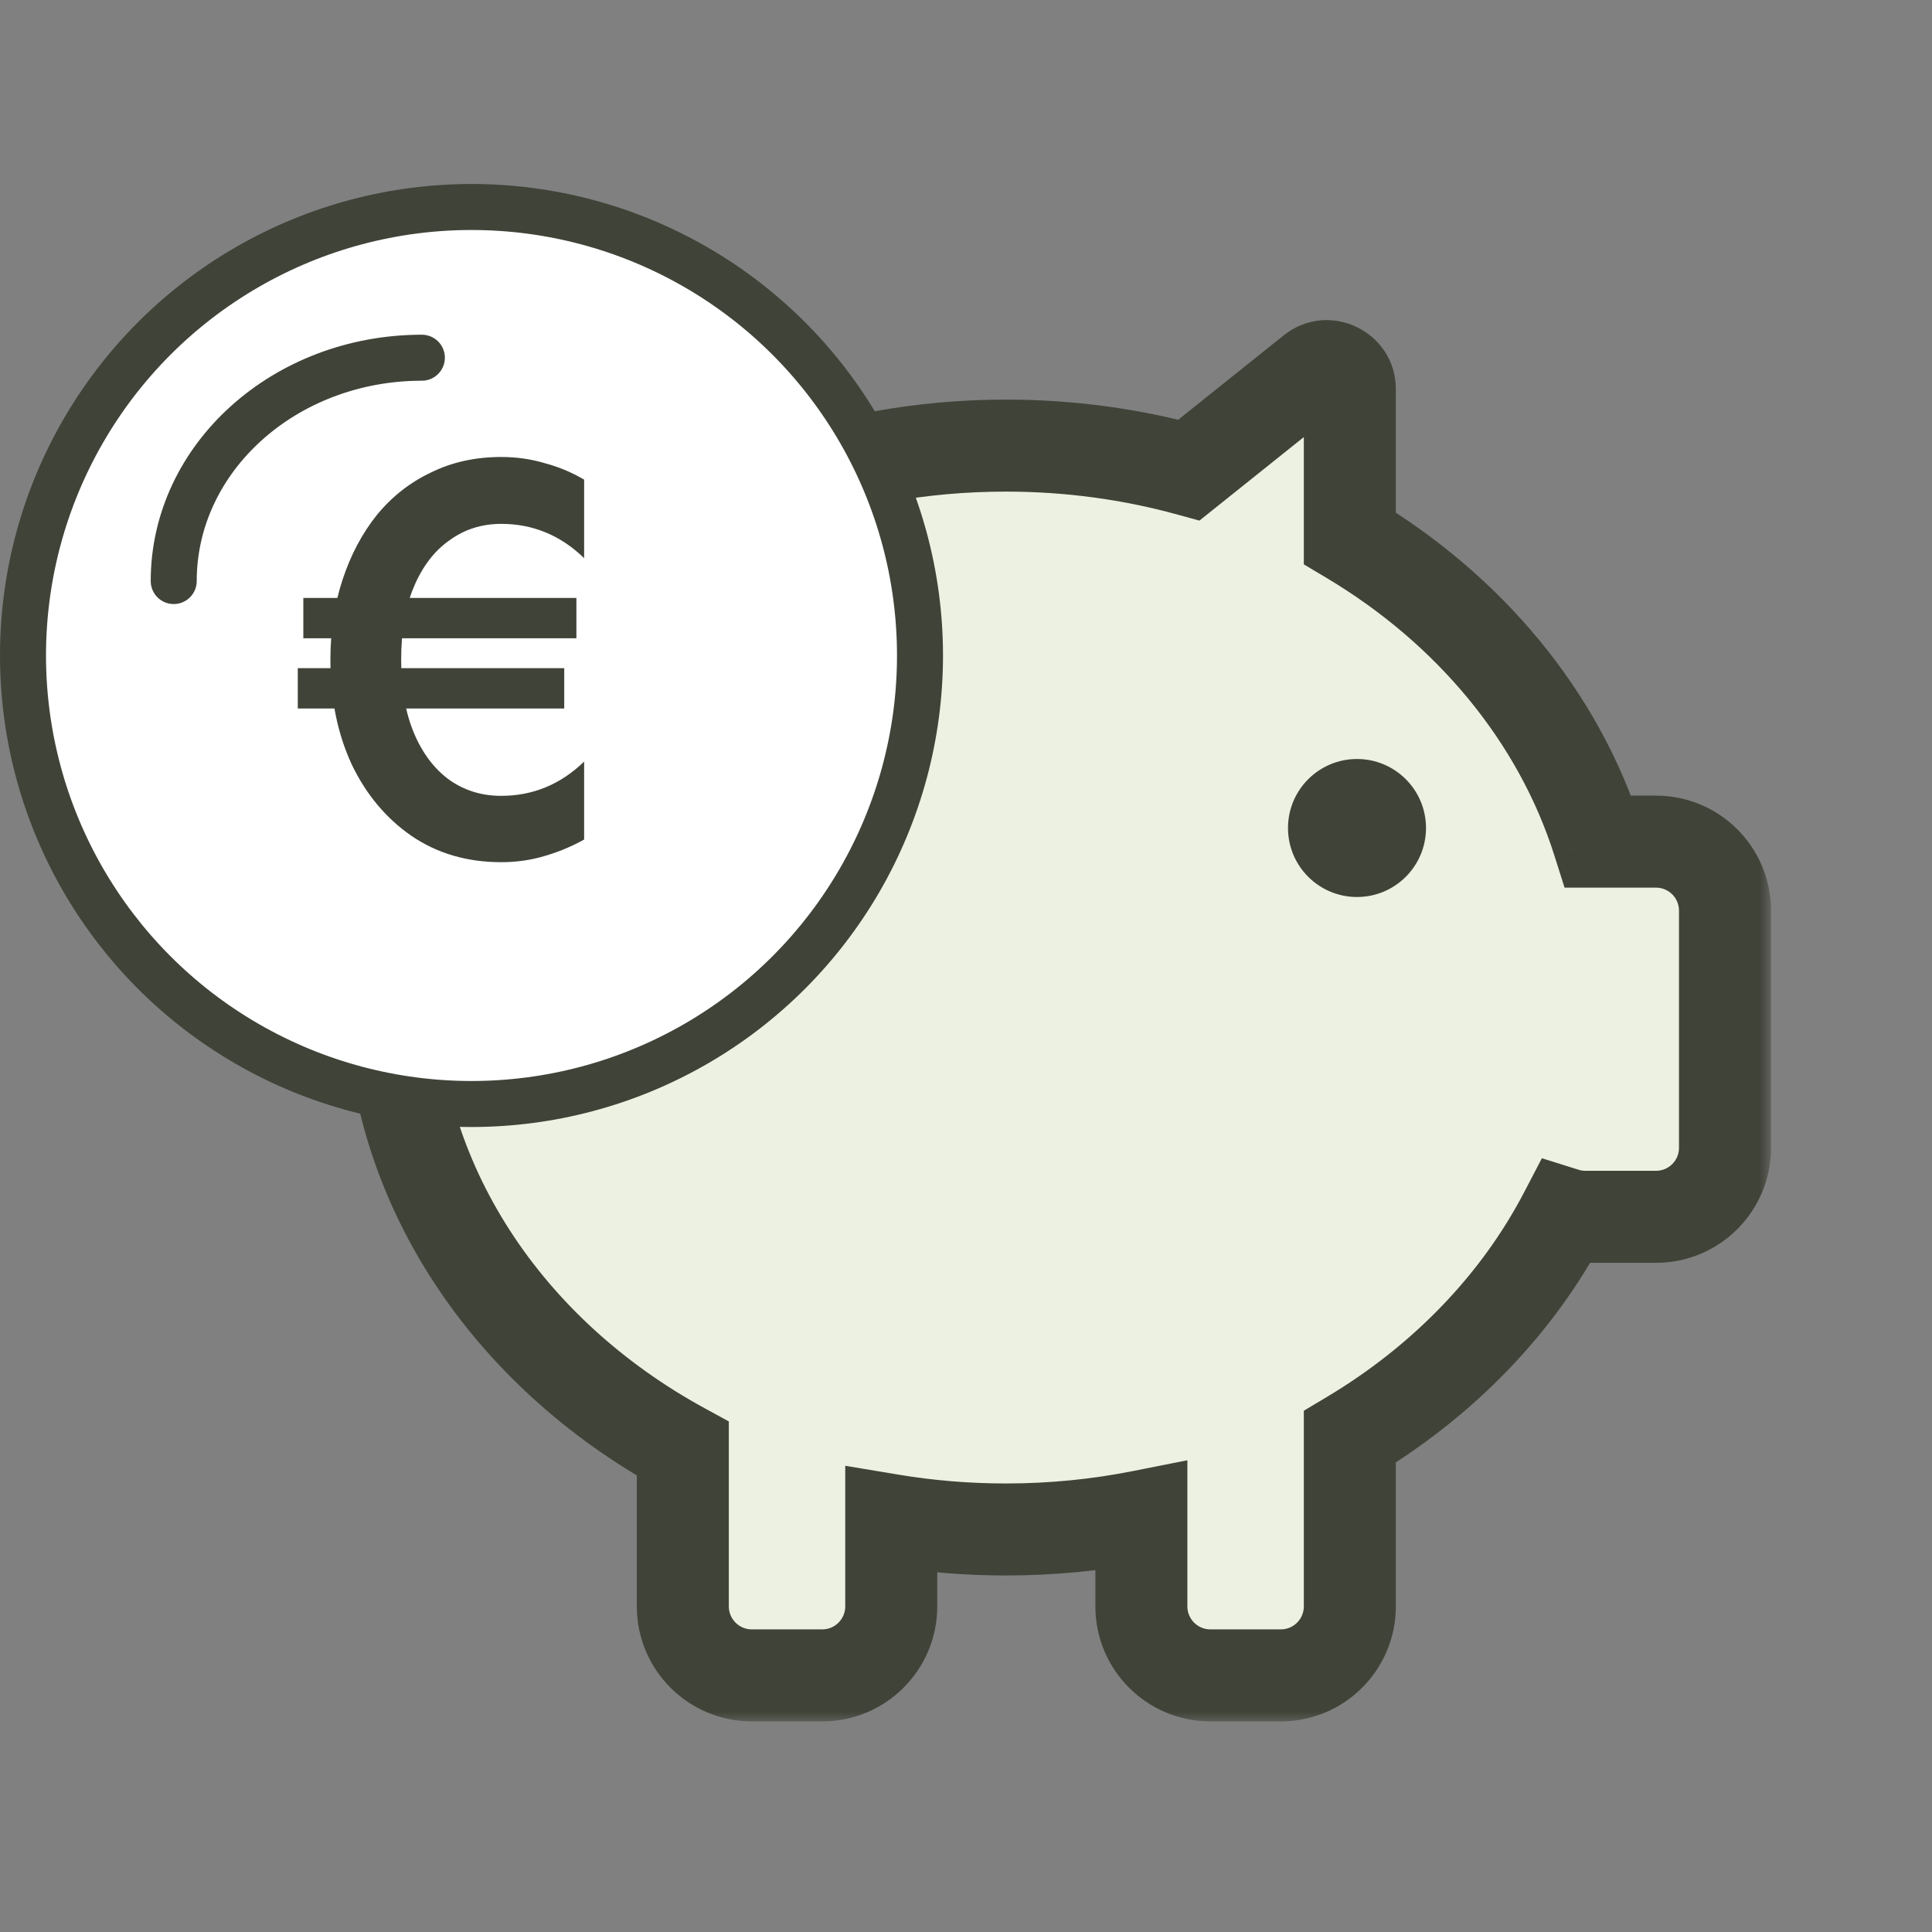
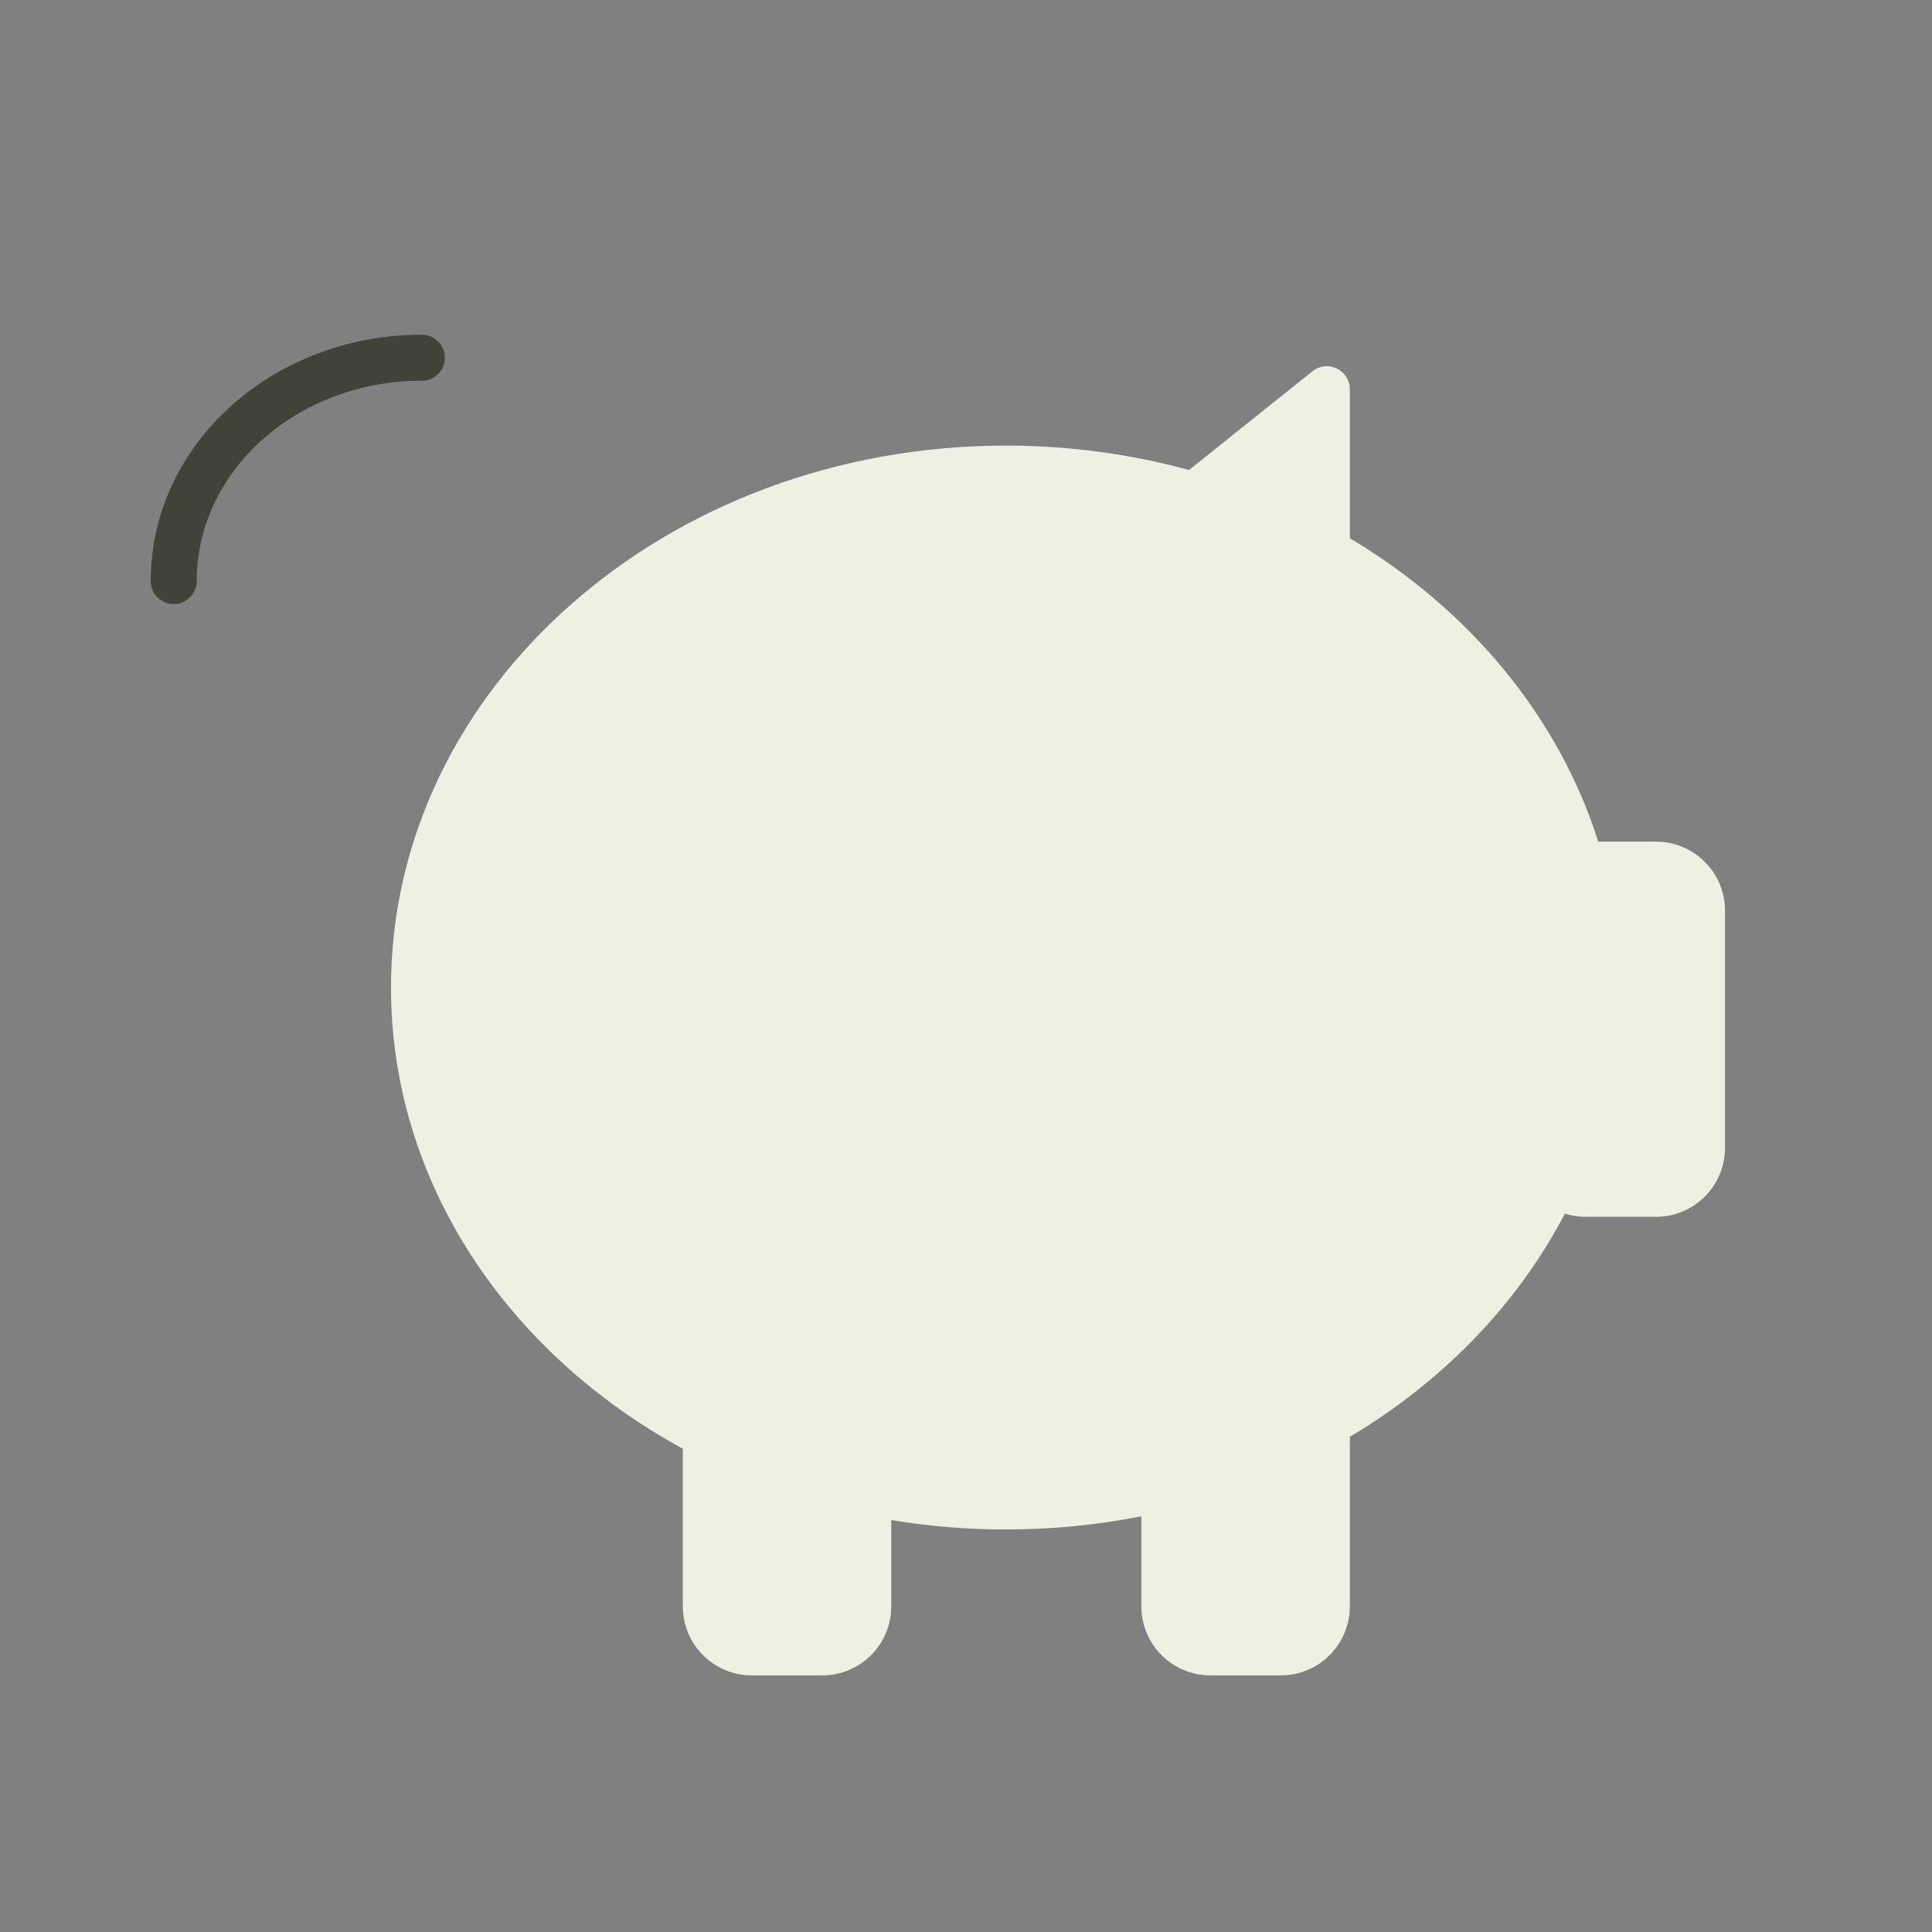
<svg xmlns="http://www.w3.org/2000/svg" width="84" height="84" viewBox="0 0 84 84" fill="none">
  <rect x="0" y="0" width="84" height="84" fill="#808080" stroke="none" />
  <mask id="path-1-outside-1_243_2719" maskUnits="userSpaceOnUse" x="15" y="12.921" width="62" height="62" fill="black">
    <rect fill="white" x="15" y="12.921" width="62" height="62" />
-     <path fill-rule="evenodd" clip-rule="evenodd" d="M58.688 23.401C63.874 26.491 67.765 31.144 69.489 36.593H72C73.657 36.593 75 37.936 75 39.593V49.905C75 51.562 73.657 52.905 72 52.905H68.938C68.624 52.905 68.322 52.857 68.037 52.768C65.982 56.709 62.728 60.064 58.688 62.471V69.843C58.688 71.499 57.344 72.843 55.688 72.843H52.625C50.968 72.843 49.625 71.499 49.625 69.843V65.925C47.73 66.301 45.758 66.499 43.734 66.499C42.031 66.499 40.365 66.359 38.75 66.09V69.843C38.75 71.499 37.407 72.843 35.75 72.843H32.688C31.031 72.843 29.688 71.499 29.688 69.843V62.988C22.073 58.836 17 51.408 17 42.936C17 29.923 28.969 19.374 43.734 19.374C46.507 19.374 49.181 19.746 51.696 20.436L57.063 16.142C57.718 15.619 58.688 16.085 58.688 16.923V23.401Z" />
+     <path fill-rule="evenodd" clip-rule="evenodd" d="M58.688 23.401C63.874 26.491 67.765 31.144 69.489 36.593H72C73.657 36.593 75 37.936 75 39.593V49.905C75 51.562 73.657 52.905 72 52.905H68.938C68.624 52.905 68.322 52.857 68.037 52.768V69.843C58.688 71.499 57.344 72.843 55.688 72.843H52.625C50.968 72.843 49.625 71.499 49.625 69.843V65.925C47.73 66.301 45.758 66.499 43.734 66.499C42.031 66.499 40.365 66.359 38.75 66.09V69.843C38.75 71.499 37.407 72.843 35.75 72.843H32.688C31.031 72.843 29.688 71.499 29.688 69.843V62.988C22.073 58.836 17 51.408 17 42.936C17 29.923 28.969 19.374 43.734 19.374C46.507 19.374 49.181 19.746 51.696 20.436L57.063 16.142C57.718 15.619 58.688 16.085 58.688 16.923V23.401Z" />
  </mask>
  <path fill-rule="evenodd" clip-rule="evenodd" d="M58.688 23.401C63.874 26.491 67.765 31.144 69.489 36.593H72C73.657 36.593 75 37.936 75 39.593V49.905C75 51.562 73.657 52.905 72 52.905H68.938C68.624 52.905 68.322 52.857 68.037 52.768C65.982 56.709 62.728 60.064 58.688 62.471V69.843C58.688 71.499 57.344 72.843 55.688 72.843H52.625C50.968 72.843 49.625 71.499 49.625 69.843V65.925C47.73 66.301 45.758 66.499 43.734 66.499C42.031 66.499 40.365 66.359 38.75 66.09V69.843C38.75 71.499 37.407 72.843 35.75 72.843H32.688C31.031 72.843 29.688 71.499 29.688 69.843V62.988C22.073 58.836 17 51.408 17 42.936C17 29.923 28.969 19.374 43.734 19.374C46.507 19.374 49.181 19.746 51.696 20.436L57.063 16.142C57.718 15.619 58.688 16.085 58.688 16.923V23.401Z" fill="#ECF1E1" />
-   <path d="M58.688 23.401H56.688V24.538L57.664 25.12L58.688 23.401ZM69.489 36.593L67.582 37.196L68.024 38.593H69.489V36.593ZM68.037 52.768L68.637 50.86L67.039 50.358L66.264 51.843L68.037 52.768ZM58.688 62.471L57.664 60.753L56.688 61.335V62.471H58.688ZM49.625 65.925H51.625V63.49L49.236 63.963L49.625 65.925ZM38.75 66.09L39.078 64.117L36.75 63.73V66.09H38.75ZM29.688 62.988H31.688V61.801L30.645 61.232L29.688 62.988ZM51.696 20.436L51.166 22.365L52.149 22.635L52.945 21.998L51.696 20.436ZM57.063 16.142L58.312 17.704L58.312 17.704L57.063 16.142ZM57.664 25.12C62.477 27.987 66.021 32.265 67.582 37.196L71.395 35.989C69.508 30.023 65.272 24.996 59.711 21.683L57.664 25.12ZM69.489 38.593H72V34.593H69.489V38.593ZM72 38.593C72.552 38.593 73 39.04 73 39.593H77C77 36.831 74.761 34.593 72 34.593V38.593ZM73 39.593V49.905H77V39.593H73ZM73 49.905C73 50.457 72.552 50.905 72 50.905V54.905C74.761 54.905 77 52.667 77 49.905H73ZM72 50.905H68.938V54.905H72V50.905ZM68.938 50.905C68.83 50.905 68.729 50.889 68.637 50.86L67.438 54.676C67.914 54.825 68.418 54.905 68.938 54.905V50.905ZM66.264 51.843C64.393 55.43 61.411 58.521 57.664 60.753L59.711 64.19C64.045 61.608 67.57 57.988 69.811 53.693L66.264 51.843ZM56.688 62.471V69.843H60.688V62.471H56.688ZM56.688 69.843C56.688 70.395 56.24 70.843 55.688 70.843V74.843C58.449 74.843 60.688 72.604 60.688 69.843H56.688ZM55.688 70.843H52.625V74.843H55.688V70.843ZM52.625 70.843C52.073 70.843 51.625 70.395 51.625 69.843H47.625C47.625 72.604 49.864 74.843 52.625 74.843V70.843ZM51.625 69.843V65.925H47.625V69.843H51.625ZM49.236 63.963C47.469 64.314 45.628 64.499 43.734 64.499V68.499C45.889 68.499 47.991 68.288 50.014 67.887L49.236 63.963ZM43.734 64.499C42.141 64.499 40.584 64.368 39.078 64.117L38.422 68.063C40.145 68.349 41.921 68.499 43.734 68.499V64.499ZM36.75 66.09V69.843H40.75V66.09H36.75ZM36.75 69.843C36.75 70.395 36.302 70.843 35.75 70.843V74.843C38.511 74.843 40.75 72.604 40.75 69.843H36.75ZM35.75 70.843H32.688V74.843H35.75V70.843ZM32.688 70.843C32.135 70.843 31.688 70.395 31.688 69.843H27.688C27.688 72.604 29.926 74.843 32.688 74.843V70.843ZM31.688 69.843V62.988H27.688V69.843H31.688ZM30.645 61.232C23.566 57.372 19 50.562 19 42.936H15C15 52.254 20.579 60.299 28.73 64.744L30.645 61.232ZM19 42.936C19 31.258 29.829 21.374 43.734 21.374V17.374C28.11 17.374 15 28.589 15 42.936H19ZM43.734 21.374C46.328 21.374 48.824 21.722 51.166 22.365L52.225 18.508C49.538 17.77 46.686 17.374 43.734 17.374V21.374ZM52.945 21.998L58.312 17.704L55.813 14.581L50.446 18.875L52.945 21.998ZM58.312 17.704C57.657 18.228 56.688 17.762 56.688 16.923H60.688C60.688 14.408 57.778 13.009 55.813 14.581L58.312 17.704ZM56.688 16.923V23.401H60.688V16.923H56.688Z" fill="#404338" mask="url(#path-1-outside-1_243_2719)" />
-   <circle cx="59" cy="36" r="3" fill="#404338" />
-   <circle cx="20.5" cy="28.5" r="19.5" fill="white" stroke="#404338" stroke-width="2" />
-   <path d="M13.188 27.752H25.061V25.997H13.188V27.752ZM12.947 30.804H24.532V29.05H12.947V30.804ZM17.442 28.689C17.442 27.439 17.626 26.382 17.994 25.517C18.363 24.636 18.876 23.962 19.533 23.498C20.19 23.017 20.943 22.777 21.792 22.777C23.17 22.777 24.372 23.273 25.397 24.267V20.854C24.852 20.534 24.276 20.293 23.667 20.133C23.074 19.957 22.449 19.869 21.792 19.869C20.67 19.869 19.653 20.093 18.74 20.542C17.826 20.974 17.041 21.591 16.384 22.392C15.743 23.193 15.247 24.131 14.894 25.204C14.542 26.278 14.365 27.439 14.365 28.689C14.365 30.372 14.67 31.878 15.279 33.208C15.903 34.522 16.769 35.563 17.874 36.332C18.996 37.101 20.302 37.486 21.792 37.486C22.449 37.486 23.074 37.398 23.667 37.221C24.276 37.045 24.852 36.805 25.397 36.501V33.112C24.372 34.105 23.17 34.602 21.792 34.602C20.943 34.602 20.19 34.37 19.533 33.905C18.876 33.424 18.363 32.743 17.994 31.862C17.626 30.981 17.442 29.923 17.442 28.689Z" fill="#404338" />
  <path d="M7.553 25.263C7.553 19.9 12.383 15.553 18.342 15.553" stroke="#404338" stroke-width="2" stroke-linecap="round" />
</svg>